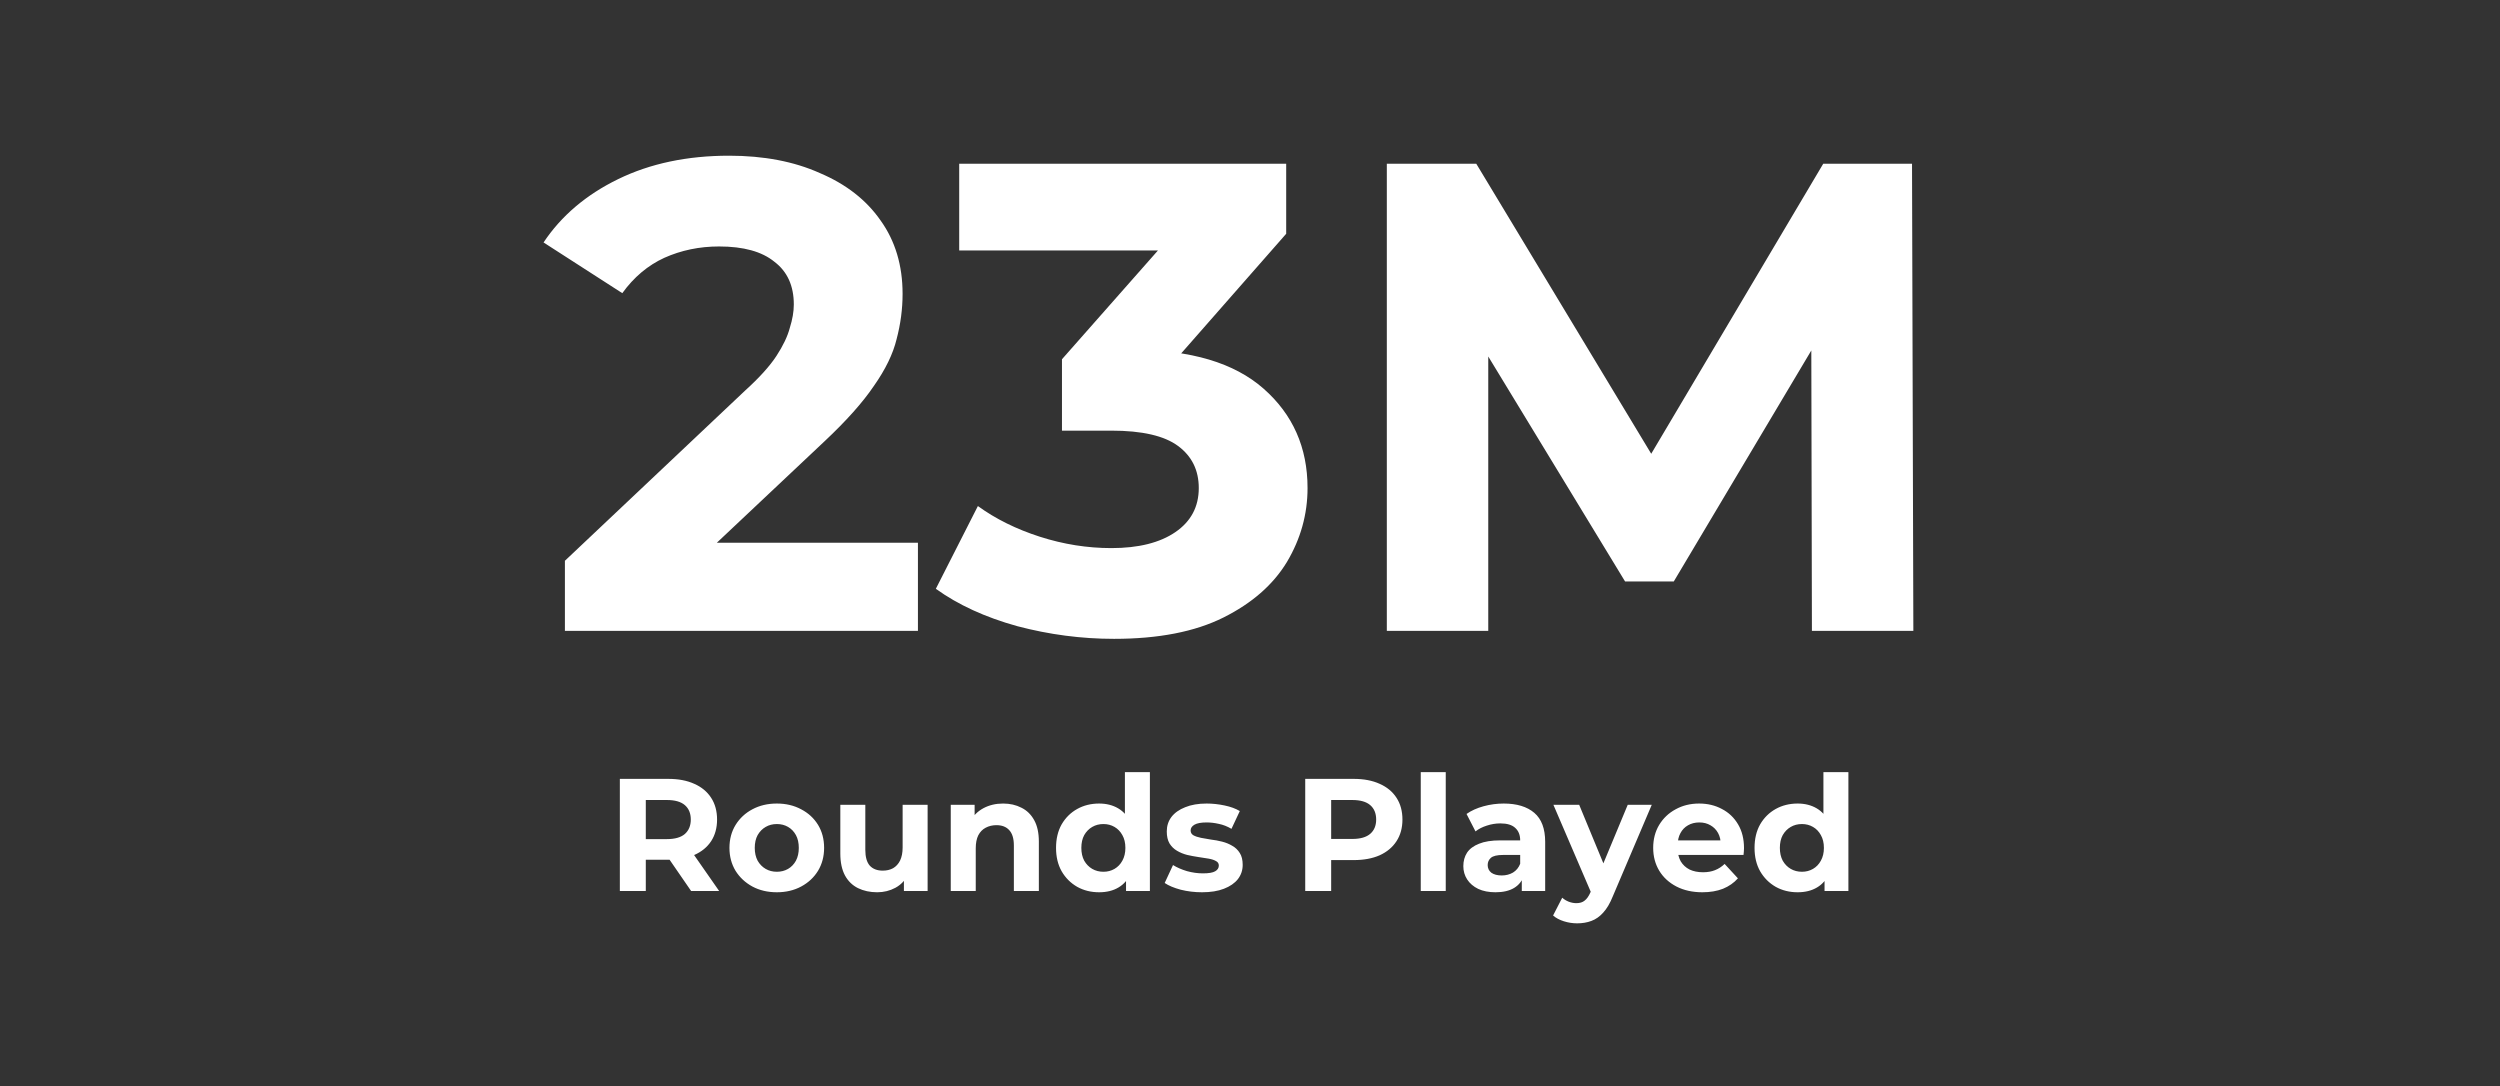
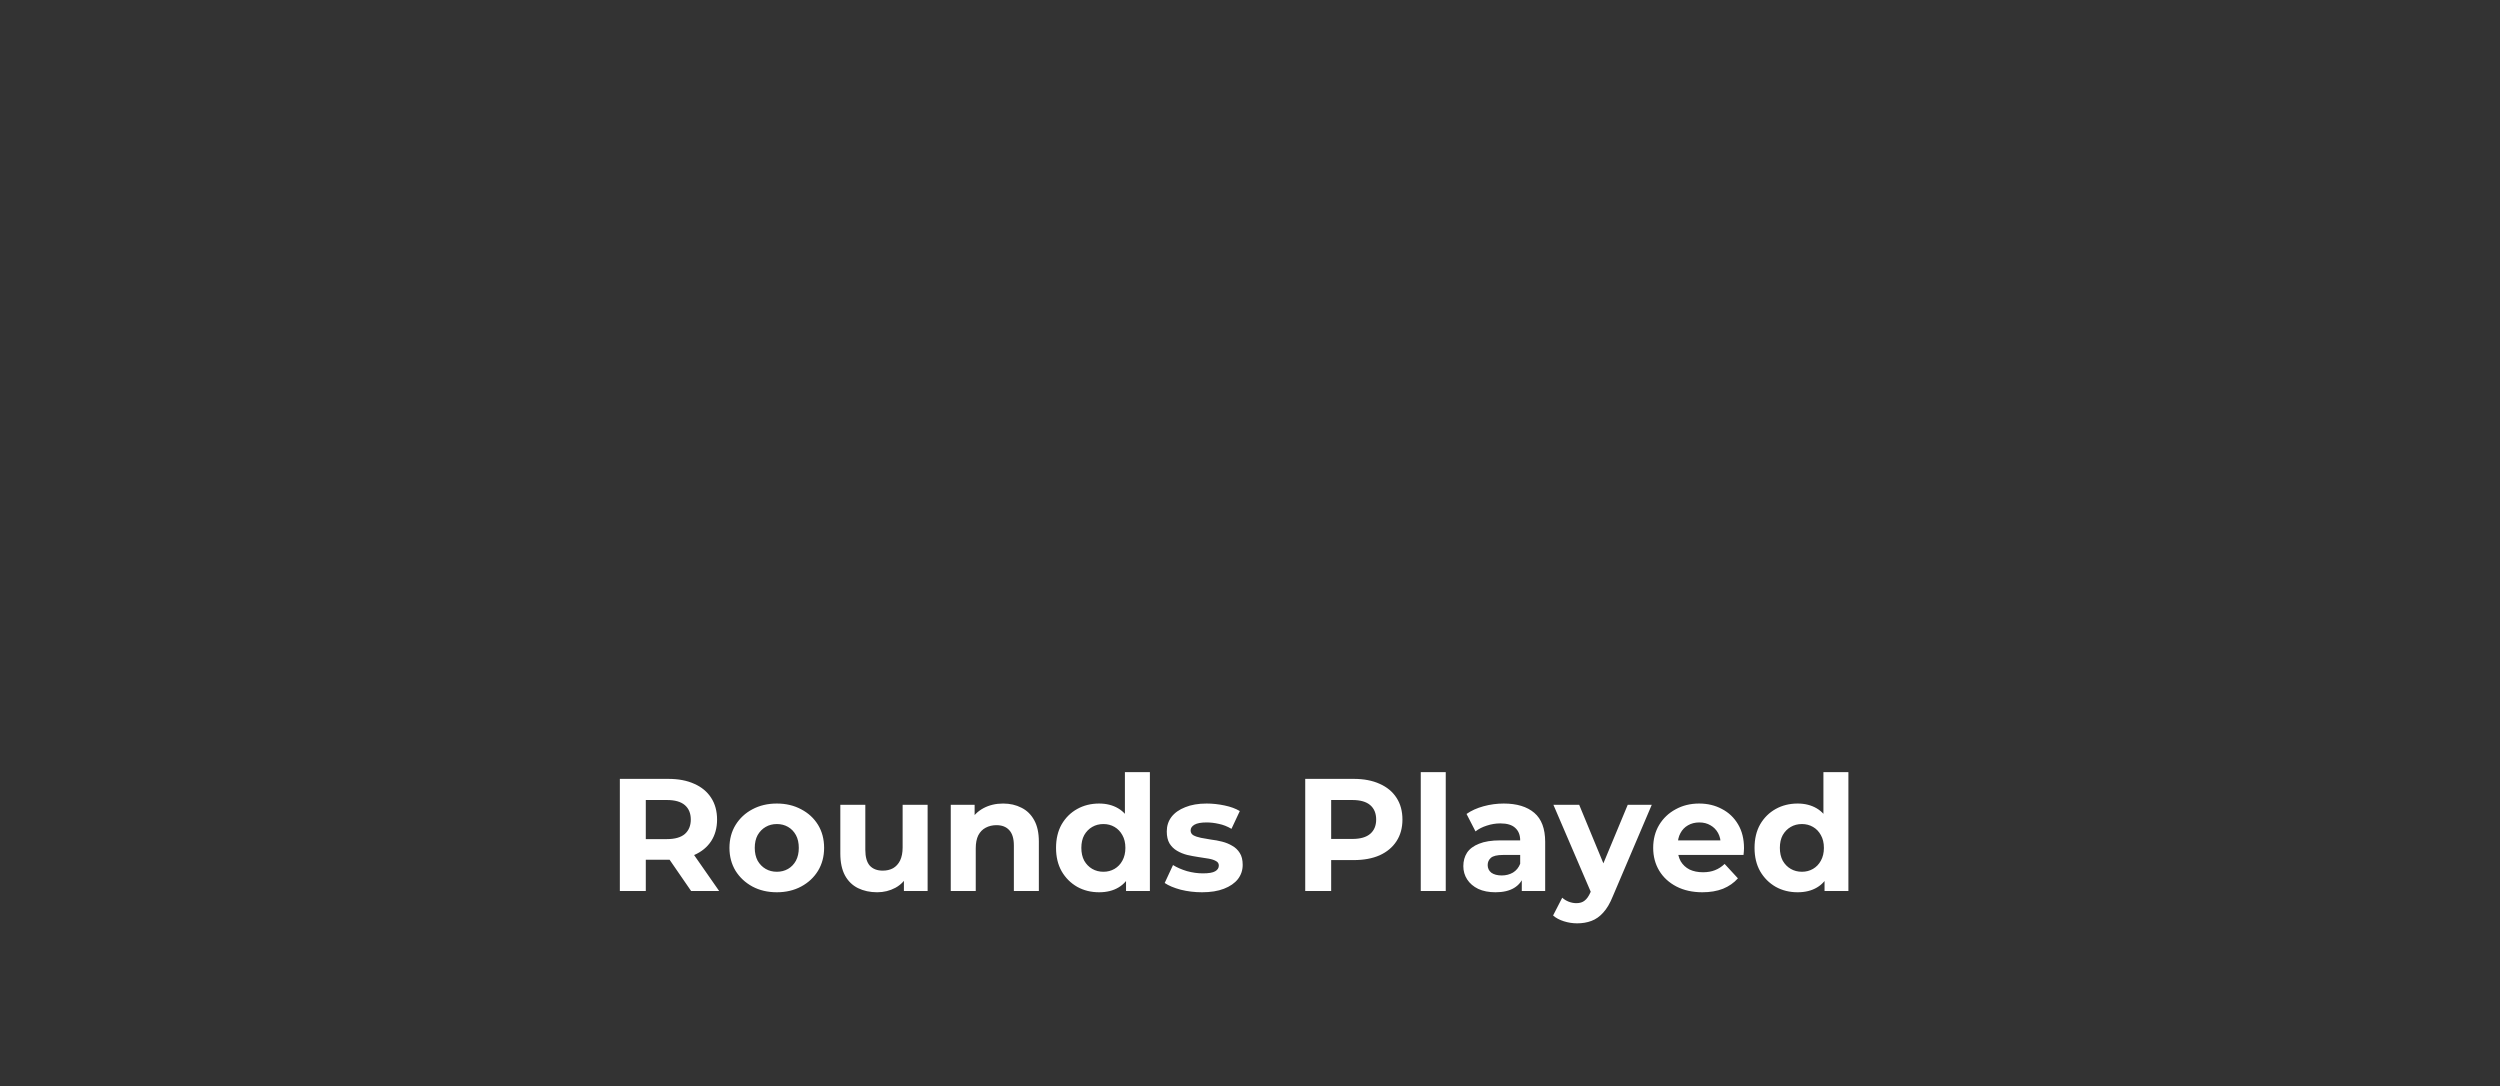
<svg xmlns="http://www.w3.org/2000/svg" fill="none" viewBox="0 0 214 93" height="93" width="214">
  <rect x="0" y="0" width="214" height="93" fill="#333333" stroke="none" />
-   <path fill="white" d="M48.356 54V48.002L63.78 33.435C64.998 32.331 65.893 31.341 66.465 30.465C67.036 29.589 67.417 28.789 67.607 28.066C67.835 27.342 67.95 26.676 67.95 26.066C67.95 24.467 67.398 23.248 66.293 22.41C65.227 21.535 63.646 21.097 61.552 21.097C59.876 21.097 58.315 21.42 56.868 22.068C55.459 22.715 54.259 23.724 53.269 25.095L46.528 20.754C48.052 18.469 50.184 16.66 52.926 15.327C55.668 13.994 58.829 13.328 62.409 13.328C65.379 13.328 67.969 13.823 70.178 14.813C72.424 15.765 74.157 17.117 75.376 18.869C76.633 20.621 77.261 22.715 77.261 25.152C77.261 26.447 77.09 27.742 76.747 29.037C76.442 30.294 75.795 31.627 74.805 33.036C73.853 34.445 72.444 36.025 70.578 37.777L57.782 49.83L56.011 46.46H78.575V54H48.356ZM95.36 54.685C92.58 54.685 89.819 54.324 87.077 53.6C84.335 52.839 82.012 51.772 80.108 50.401L83.707 43.318C85.23 44.422 87.001 45.298 89.019 45.946C91.038 46.593 93.075 46.917 95.132 46.917C97.455 46.917 99.283 46.46 100.616 45.546C101.949 44.632 102.615 43.375 102.615 41.776C102.615 40.252 102.025 39.053 100.844 38.177C99.664 37.301 97.76 36.863 95.132 36.863H90.905V30.751L102.044 18.126L103.072 21.439H82.108V14.013H110.098V20.011L99.016 32.636L94.332 29.951H97.017C101.93 29.951 105.643 31.055 108.156 33.264C110.669 35.473 111.926 38.31 111.926 41.776C111.926 44.022 111.336 46.136 110.155 48.116C108.975 50.059 107.166 51.639 104.729 52.858C102.291 54.076 99.168 54.685 95.36 54.685ZM118.712 54V14.013H126.367L143.39 42.233H139.334L156.071 14.013H163.669L163.783 54H155.1L155.043 27.323H156.643L143.276 49.773H139.106L125.453 27.323H127.395V54H118.712Z" />
  <path fill="white" d="M53.059 76.269V66.672H57.213C58.072 66.672 58.812 66.813 59.434 67.097C60.056 67.371 60.535 67.769 60.873 68.29C61.212 68.811 61.381 69.432 61.381 70.154C61.381 70.867 61.212 71.484 60.873 72.005C60.535 72.517 60.056 72.91 59.434 73.184C58.812 73.458 58.072 73.595 57.213 73.595H54.293L55.28 72.622V76.269H53.059ZM59.16 76.269L56.761 72.786H59.132L61.559 76.269H59.16ZM55.28 72.868L54.293 71.827H57.09C57.775 71.827 58.287 71.68 58.625 71.388C58.963 71.086 59.132 70.675 59.132 70.154C59.132 69.624 58.963 69.213 58.625 68.92C58.287 68.628 57.775 68.481 57.09 68.481H54.293L55.28 67.426V72.868ZM66.499 76.378C65.713 76.378 65.014 76.214 64.402 75.885C63.798 75.556 63.319 75.108 62.962 74.541C62.615 73.965 62.441 73.312 62.441 72.581C62.441 71.84 62.615 71.187 62.962 70.62C63.319 70.044 63.798 69.597 64.402 69.277C65.014 68.948 65.713 68.783 66.499 68.783C67.276 68.783 67.971 68.948 68.583 69.277C69.195 69.597 69.675 70.04 70.023 70.606C70.37 71.173 70.544 71.831 70.544 72.581C70.544 73.312 70.37 73.965 70.023 74.541C69.675 75.108 69.195 75.556 68.583 75.885C67.971 76.214 67.276 76.378 66.499 76.378ZM66.499 74.623C66.856 74.623 67.176 74.541 67.459 74.377C67.742 74.212 67.966 73.979 68.131 73.677C68.295 73.367 68.377 73.001 68.377 72.581C68.377 72.151 68.295 71.785 68.131 71.484C67.966 71.182 67.742 70.949 67.459 70.785C67.176 70.62 66.856 70.538 66.499 70.538C66.143 70.538 65.823 70.62 65.54 70.785C65.256 70.949 65.028 71.182 64.854 71.484C64.69 71.785 64.607 72.151 64.607 72.581C64.607 73.001 64.69 73.367 64.854 73.677C65.028 73.979 65.256 74.212 65.54 74.377C65.823 74.541 66.143 74.623 66.499 74.623ZM75.085 76.378C74.473 76.378 73.925 76.259 73.44 76.022C72.965 75.784 72.595 75.423 72.33 74.939C72.065 74.445 71.932 73.819 71.932 73.061V68.893H74.071V72.745C74.071 73.358 74.199 73.81 74.455 74.102C74.72 74.386 75.09 74.527 75.565 74.527C75.894 74.527 76.187 74.459 76.443 74.322C76.698 74.175 76.9 73.956 77.046 73.664C77.192 73.362 77.265 72.987 77.265 72.54V68.893H79.404V76.269H77.375V74.24L77.745 74.829C77.498 75.341 77.133 75.729 76.648 75.994C76.173 76.25 75.652 76.378 75.085 76.378ZM85.868 68.783C86.453 68.783 86.974 68.902 87.431 69.139C87.897 69.368 88.263 69.724 88.528 70.209C88.793 70.684 88.926 71.296 88.926 72.046V76.269H86.787V72.375C86.787 71.781 86.654 71.342 86.389 71.059C86.133 70.775 85.768 70.634 85.293 70.634C84.954 70.634 84.648 70.707 84.374 70.853C84.109 70.99 83.899 71.205 83.743 71.498C83.597 71.79 83.524 72.165 83.524 72.622V76.269H81.385V68.893H83.428V70.936L83.044 70.319C83.309 69.825 83.689 69.446 84.182 69.181C84.676 68.916 85.238 68.783 85.868 68.783ZM94.085 76.378C93.39 76.378 92.764 76.223 92.207 75.912C91.649 75.592 91.206 75.149 90.877 74.582C90.557 74.016 90.397 73.348 90.397 72.581C90.397 71.804 90.557 71.132 90.877 70.565C91.206 69.999 91.649 69.56 92.207 69.249C92.764 68.938 93.39 68.783 94.085 68.783C94.706 68.783 95.25 68.92 95.716 69.194C96.182 69.469 96.543 69.884 96.799 70.442C97.055 70.999 97.183 71.712 97.183 72.581C97.183 73.44 97.06 74.153 96.813 74.719C96.566 75.277 96.21 75.693 95.744 75.967C95.287 76.241 94.734 76.378 94.085 76.378ZM94.455 74.623C94.802 74.623 95.118 74.541 95.401 74.377C95.684 74.212 95.908 73.979 96.073 73.677C96.246 73.367 96.333 73.001 96.333 72.581C96.333 72.151 96.246 71.785 96.073 71.484C95.908 71.182 95.684 70.949 95.401 70.785C95.118 70.62 94.802 70.538 94.455 70.538C94.099 70.538 93.779 70.62 93.495 70.785C93.212 70.949 92.983 71.182 92.81 71.484C92.645 71.785 92.563 72.151 92.563 72.581C92.563 73.001 92.645 73.367 92.81 73.677C92.983 73.979 93.212 74.212 93.495 74.377C93.779 74.541 94.099 74.623 94.455 74.623ZM96.388 76.269V74.76L96.429 72.567L96.292 70.387V66.096H98.431V76.269H96.388ZM102.892 76.378C102.261 76.378 101.653 76.305 101.068 76.159C100.492 76.004 100.035 75.812 99.697 75.583L100.41 74.048C100.748 74.258 101.146 74.431 101.603 74.569C102.069 74.697 102.526 74.76 102.974 74.76C103.467 74.76 103.815 74.701 104.016 74.582C104.226 74.463 104.331 74.299 104.331 74.089C104.331 73.915 104.249 73.787 104.084 73.705C103.929 73.613 103.719 73.545 103.454 73.499C103.189 73.454 102.896 73.408 102.576 73.362C102.266 73.316 101.95 73.257 101.63 73.184C101.31 73.102 101.018 72.983 100.753 72.827C100.488 72.672 100.273 72.462 100.109 72.197C99.953 71.932 99.876 71.589 99.876 71.168C99.876 70.702 100.008 70.291 100.273 69.935C100.547 69.578 100.94 69.299 101.452 69.098C101.964 68.888 102.576 68.783 103.289 68.783C103.792 68.783 104.304 68.838 104.825 68.948C105.346 69.057 105.78 69.217 106.127 69.427L105.414 70.949C105.058 70.739 104.697 70.597 104.331 70.524C103.975 70.442 103.627 70.401 103.289 70.401C102.814 70.401 102.467 70.465 102.247 70.593C102.028 70.721 101.918 70.885 101.918 71.086C101.918 71.269 101.996 71.406 102.151 71.498C102.316 71.589 102.531 71.662 102.796 71.717C103.061 71.772 103.349 71.822 103.659 71.868C103.979 71.904 104.299 71.964 104.619 72.046C104.939 72.128 105.227 72.247 105.483 72.402C105.748 72.549 105.963 72.754 106.127 73.019C106.292 73.275 106.374 73.613 106.374 74.034C106.374 74.491 106.237 74.898 105.963 75.254C105.688 75.601 105.291 75.876 104.77 76.077C104.258 76.278 103.632 76.378 102.892 76.378ZM111.727 76.269V66.672H115.881C116.74 66.672 117.48 66.813 118.102 67.097C118.723 67.371 119.203 67.769 119.541 68.29C119.88 68.811 120.049 69.432 120.049 70.154C120.049 70.867 119.88 71.484 119.541 72.005C119.203 72.526 118.723 72.928 118.102 73.211C117.48 73.486 116.74 73.623 115.881 73.623H112.961L113.948 72.622V76.269H111.727ZM113.948 72.868L112.961 71.813H115.758C116.443 71.813 116.955 71.667 117.293 71.374C117.631 71.082 117.8 70.675 117.8 70.154C117.8 69.624 117.631 69.213 117.293 68.92C116.955 68.628 116.443 68.481 115.758 68.481H112.961L113.948 67.426V72.868ZM121.617 76.269V66.096H123.756V76.269H121.617ZM130.265 76.269V74.829L130.128 74.514V71.936C130.128 71.479 129.986 71.123 129.703 70.867C129.429 70.611 129.004 70.483 128.428 70.483C128.035 70.483 127.647 70.547 127.263 70.675C126.888 70.794 126.568 70.958 126.303 71.168L125.535 69.674C125.938 69.391 126.422 69.171 126.989 69.016C127.555 68.861 128.131 68.783 128.716 68.783C129.84 68.783 130.713 69.048 131.335 69.578C131.956 70.108 132.267 70.936 132.267 72.06V76.269H130.265ZM128.017 76.378C127.441 76.378 126.947 76.282 126.536 76.09C126.125 75.889 125.81 75.62 125.59 75.281C125.371 74.943 125.261 74.564 125.261 74.144C125.261 73.705 125.366 73.321 125.577 72.992C125.796 72.663 126.139 72.407 126.605 72.224C127.071 72.032 127.679 71.936 128.428 71.936H130.389V73.184H128.661C128.159 73.184 127.811 73.266 127.619 73.431C127.436 73.595 127.345 73.801 127.345 74.048C127.345 74.322 127.45 74.541 127.66 74.706C127.88 74.861 128.177 74.939 128.552 74.939C128.908 74.939 129.228 74.856 129.511 74.692C129.795 74.518 130 74.267 130.128 73.938L130.457 74.925C130.302 75.4 130.018 75.761 129.607 76.008C129.196 76.255 128.666 76.378 128.017 76.378ZM135.001 79.038C134.617 79.038 134.238 78.978 133.863 78.86C133.488 78.741 133.182 78.576 132.944 78.366L133.726 76.844C133.89 76.991 134.078 77.105 134.288 77.187C134.507 77.269 134.722 77.311 134.932 77.311C135.234 77.311 135.472 77.237 135.645 77.091C135.828 76.954 135.993 76.721 136.139 76.392L136.523 75.487L136.687 75.254L139.333 68.893H141.39L138.058 76.721C137.821 77.315 137.546 77.781 137.236 78.119C136.934 78.457 136.596 78.695 136.221 78.832C135.855 78.969 135.449 79.038 135.001 79.038ZM136.262 76.556L132.972 68.893H135.179L137.729 75.062L136.262 76.556ZM145.722 76.378C144.881 76.378 144.141 76.214 143.501 75.885C142.87 75.556 142.381 75.108 142.034 74.541C141.687 73.965 141.513 73.312 141.513 72.581C141.513 71.84 141.682 71.187 142.02 70.62C142.368 70.044 142.838 69.597 143.432 69.277C144.027 68.948 144.698 68.783 145.448 68.783C146.17 68.783 146.819 68.938 147.395 69.249C147.98 69.551 148.441 69.99 148.779 70.565C149.117 71.132 149.287 71.813 149.287 72.608C149.287 72.69 149.282 72.786 149.273 72.896C149.264 72.996 149.255 73.093 149.245 73.184H143.254V71.936H148.121L147.299 72.306C147.299 71.923 147.221 71.589 147.066 71.306C146.91 71.022 146.695 70.803 146.421 70.648C146.147 70.483 145.827 70.401 145.462 70.401C145.096 70.401 144.771 70.483 144.488 70.648C144.214 70.803 143.999 71.027 143.844 71.319C143.688 71.603 143.611 71.941 143.611 72.334V72.663C143.611 73.065 143.698 73.421 143.871 73.732C144.054 74.034 144.305 74.267 144.625 74.431C144.954 74.587 145.338 74.665 145.777 74.665C146.17 74.665 146.513 74.605 146.805 74.486C147.107 74.368 147.381 74.189 147.628 73.952L148.766 75.186C148.427 75.569 148.002 75.866 147.491 76.077C146.979 76.278 146.389 76.378 145.722 76.378ZM153.877 76.378C153.183 76.378 152.557 76.223 151.999 75.912C151.442 75.592 150.998 75.149 150.669 74.582C150.349 74.016 150.189 73.348 150.189 72.581C150.189 71.804 150.349 71.132 150.669 70.565C150.998 69.999 151.442 69.56 151.999 69.249C152.557 68.938 153.183 68.783 153.877 68.783C154.499 68.783 155.043 68.92 155.509 69.194C155.975 69.469 156.336 69.884 156.592 70.442C156.848 70.999 156.976 71.712 156.976 72.581C156.976 73.44 156.852 74.153 156.606 74.719C156.359 75.277 156.002 75.693 155.536 75.967C155.079 76.241 154.526 76.378 153.877 76.378ZM154.248 74.623C154.595 74.623 154.91 74.541 155.193 74.377C155.477 74.212 155.701 73.979 155.865 73.677C156.039 73.367 156.126 73.001 156.126 72.581C156.126 72.151 156.039 71.785 155.865 71.484C155.701 71.182 155.477 70.949 155.193 70.785C154.91 70.62 154.595 70.538 154.248 70.538C153.891 70.538 153.571 70.62 153.288 70.785C153.004 70.949 152.776 71.182 152.602 71.484C152.438 71.785 152.356 72.151 152.356 72.581C152.356 73.001 152.438 73.367 152.602 73.677C152.776 73.979 153.004 74.212 153.288 74.377C153.571 74.541 153.891 74.623 154.248 74.623ZM156.181 76.269V74.76L156.222 72.567L156.085 70.387V66.096H158.223V76.269H156.181Z" />
</svg>